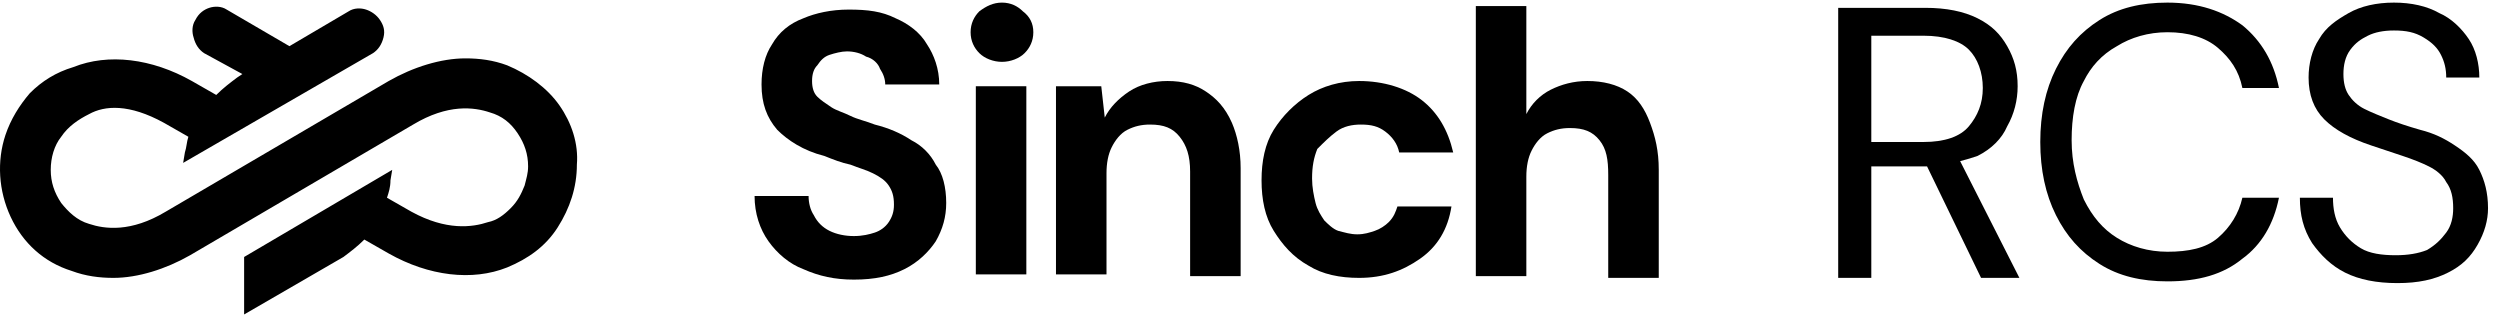
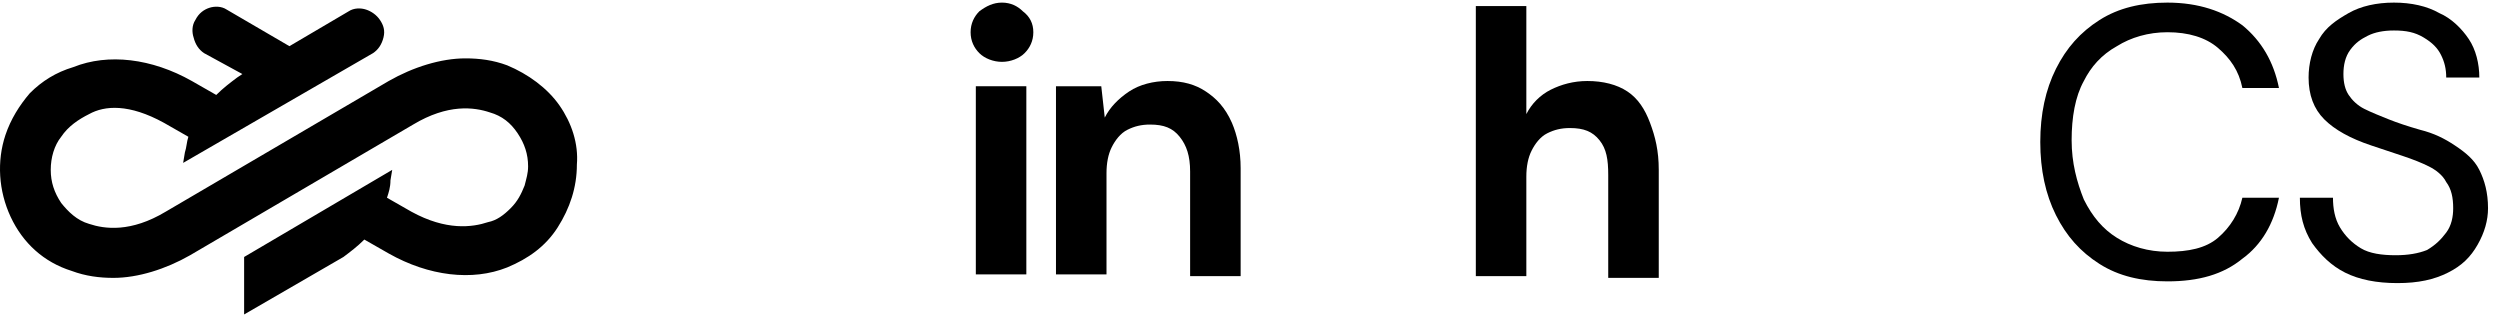
<svg xmlns="http://www.w3.org/2000/svg" width="205" height="26" viewBox="0 0 205 26" fill="none">
  <path d="M45.875 8.643C44.875 7.215 43.304 6.072 41.589 5.357C40.446 4.929 39.304 4.786 38.161 4.786C36.161 4.786 33.875 5.5 31.875 6.643L13.589 17.357C10.732 19.072 8.589 18.786 7.304 18.357C6.304 18.072 5.589 17.357 5.018 16.643C4.446 15.786 4.161 14.929 4.161 13.929C4.161 12.929 4.446 11.929 5.018 11.215C5.589 10.357 6.446 9.786 7.304 9.357C8.589 8.643 10.589 8.5 13.446 10.072L15.446 11.215C15.304 11.643 15.304 12.072 15.161 12.5L15.018 13.357L30.589 4.357C31.018 4.072 31.304 3.643 31.446 3.072C31.589 2.5 31.446 2.072 31.161 1.643C30.875 1.215 30.446 0.929 30.018 0.786C29.589 0.643 29.018 0.643 28.589 0.929L23.732 3.786L18.589 0.786C18.161 0.5 17.589 0.5 17.161 0.643C16.732 0.786 16.304 1.072 16.018 1.643C15.732 2.072 15.732 2.643 15.875 3.072C16.018 3.643 16.304 4.072 16.732 4.357L19.875 6.072L19.446 6.357C18.875 6.786 18.304 7.215 17.732 7.786L15.732 6.643C12.446 4.786 8.875 4.357 6.018 5.5C4.589 5.929 3.446 6.643 2.446 7.643C1.589 8.643 0.875 9.786 0.446 11.072C-0.268 13.215 -0.125 15.643 0.875 17.786C1.875 19.929 3.589 21.5 5.875 22.215C7.018 22.643 8.161 22.786 9.304 22.786C11.304 22.786 13.589 22.072 15.589 20.929L33.875 10.215C36.732 8.5 38.875 8.786 40.161 9.215C41.161 9.5 41.875 10.072 42.446 10.929C43.018 11.786 43.304 12.643 43.304 13.643C43.304 14.215 43.161 14.643 43.018 15.215C42.732 15.929 42.446 16.5 41.875 17.072C41.304 17.643 40.732 18.072 40.018 18.215C38.732 18.643 36.589 18.929 33.732 17.357L31.732 16.215C31.875 15.786 32.018 15.357 32.018 14.786L32.161 13.929L20.018 21.072V25.786L28.161 21.072C28.732 20.643 29.304 20.215 29.875 19.643L31.875 20.786C35.161 22.643 38.732 23.072 41.589 21.929C43.304 21.215 44.732 20.215 45.732 18.643C46.732 17.072 47.304 15.357 47.304 13.5C47.446 11.786 46.875 10.072 45.875 8.643Z" fill="black" />
  <path d="M133.446 7.5C132.589 6.929 131.446 6.643 130.16 6.643C129.018 6.643 128.018 6.929 127.16 7.357C126.303 7.786 125.589 8.5 125.16 9.357V0.5H121.018V22.643H125.16V14.5C125.16 13.643 125.303 12.929 125.589 12.357C125.875 11.786 126.303 11.214 126.875 10.929C127.446 10.643 128.018 10.5 128.732 10.5C129.875 10.5 130.589 10.786 131.16 11.5C131.732 12.214 131.875 13.071 131.875 14.357V22.786H136.018V13.929C136.018 12.357 135.732 11.214 135.303 10.071C134.875 8.929 134.303 8.071 133.446 7.5Z" fill="black" />
-   <path d="M109.59 10.786C110.162 10.357 110.876 10.214 111.59 10.214C112.447 10.214 113.019 10.357 113.59 10.786C114.162 11.214 114.59 11.786 114.733 12.5H119.162C118.733 10.643 117.876 9.214 116.59 8.214C115.304 7.214 113.447 6.643 111.447 6.643C109.876 6.643 108.447 7.072 107.304 7.786C106.162 8.5 105.162 9.5 104.447 10.643C103.733 11.786 103.447 13.214 103.447 14.786C103.447 16.357 103.733 17.786 104.447 18.929C105.162 20.072 106.019 21.072 107.304 21.786C108.447 22.5 109.876 22.786 111.447 22.786C113.447 22.786 115.019 22.215 116.447 21.215C117.876 20.215 118.733 18.786 119.019 16.929H114.59C114.447 17.357 114.304 17.786 113.876 18.215C113.59 18.5 113.162 18.786 112.733 18.929C112.304 19.072 111.876 19.215 111.304 19.215C110.733 19.215 110.304 19.072 109.733 18.929C109.304 18.786 108.876 18.357 108.59 18.072C108.304 17.643 108.019 17.215 107.876 16.643C107.733 16.072 107.59 15.357 107.59 14.643C107.59 13.643 107.733 12.929 108.019 12.214C108.59 11.643 109.019 11.214 109.59 10.786Z" fill="black" />
  <path d="M98.876 7.5C98.018 6.929 97.018 6.643 95.733 6.643C94.59 6.643 93.447 6.929 92.59 7.5C91.733 8.072 91.018 8.786 90.59 9.643L90.304 7.072H86.59V22.5H90.733V14.214C90.733 13.357 90.876 12.643 91.161 12.072C91.447 11.5 91.876 10.929 92.447 10.643C93.018 10.357 93.59 10.214 94.304 10.214C95.447 10.214 96.161 10.5 96.733 11.214C97.304 11.929 97.59 12.786 97.59 14.072V22.643H101.733V13.786C101.733 12.357 101.447 11.072 101.018 10.072C100.447 8.786 99.733 8.072 98.876 7.5Z" fill="black" />
  <path d="M82.161 0.214C81.447 0.214 80.876 0.5 80.304 0.929C79.876 1.357 79.59 1.929 79.59 2.643C79.59 3.357 79.876 3.929 80.304 4.357C80.733 4.786 81.447 5.072 82.161 5.072C82.876 5.072 83.59 4.786 84.018 4.357C84.447 3.929 84.733 3.357 84.733 2.643C84.733 1.929 84.447 1.357 83.876 0.929C83.447 0.5 82.876 0.214 82.161 0.214Z" fill="black" />
  <path d="M84.16 7.072H80.018V22.5H84.16V7.072Z" fill="black" />
-   <path d="M74.732 11.5C73.875 10.928 72.875 10.5 71.732 10.214C71.018 9.928 70.304 9.786 69.732 9.5C69.161 9.214 68.589 9.071 68.161 8.786C67.732 8.5 67.304 8.214 67.018 7.928C66.732 7.643 66.589 7.214 66.589 6.643C66.589 6.071 66.732 5.643 67.018 5.357C67.304 4.928 67.589 4.643 68.018 4.5C68.446 4.357 69.018 4.214 69.446 4.214C70.018 4.214 70.589 4.357 71.018 4.643C71.589 4.786 72.018 5.214 72.161 5.643C72.446 6.071 72.589 6.5 72.589 6.928H77.018C77.018 5.643 76.589 4.5 76.018 3.643C75.446 2.643 74.446 1.929 73.446 1.5C72.304 0.929 71.161 0.786 69.589 0.786C68.161 0.786 66.875 1.071 65.875 1.5C64.732 1.929 63.875 2.643 63.304 3.643C62.732 4.5 62.446 5.643 62.446 6.928C62.446 8.5 62.875 9.643 63.732 10.643C64.589 11.5 65.875 12.357 67.589 12.786C68.304 13.071 69.018 13.357 69.732 13.5C70.446 13.786 71.018 13.928 71.589 14.214C72.161 14.5 72.589 14.786 72.875 15.214C73.161 15.643 73.304 16.071 73.304 16.786C73.304 17.357 73.161 17.786 72.875 18.214C72.589 18.643 72.161 18.928 71.732 19.071C71.304 19.214 70.732 19.357 70.018 19.357C69.304 19.357 68.589 19.214 68.018 18.928C67.446 18.643 67.018 18.214 66.732 17.643C66.446 17.214 66.304 16.643 66.304 16.071H61.875C61.875 17.5 62.304 18.786 63.018 19.786C63.732 20.786 64.732 21.643 65.875 22.071C67.161 22.643 68.446 22.928 70.018 22.928C71.732 22.928 73.018 22.643 74.161 22.071C75.304 21.5 76.161 20.643 76.732 19.786C77.304 18.786 77.589 17.786 77.589 16.643C77.589 15.357 77.304 14.214 76.732 13.5C76.304 12.643 75.589 11.928 74.732 11.5Z" fill="black" />
  <path d="M203.304 13.929C202.876 13.072 202.161 12.5 201.304 11.929C200.447 11.357 199.59 10.929 198.447 10.643C197.447 10.357 196.59 10.072 195.876 9.786C195.161 9.5 194.447 9.214 193.876 8.929C193.304 8.643 192.876 8.214 192.59 7.786C192.304 7.357 192.161 6.786 192.161 6.072C192.161 5.357 192.304 4.643 192.733 4.072C193.161 3.5 193.59 3.214 194.161 2.929C194.733 2.643 195.447 2.5 196.304 2.5C197.304 2.5 198.018 2.643 198.733 3.071C199.447 3.5 199.876 3.929 200.161 4.5C200.447 5.072 200.59 5.643 200.59 6.357H203.304C203.304 5.214 203.018 4.072 202.447 3.214C201.876 2.357 201.018 1.5 200.018 1.071C199.018 0.5 197.733 0.214 196.304 0.214C194.876 0.214 193.59 0.5 192.59 1.071C191.59 1.643 190.733 2.214 190.161 3.214C189.59 4.072 189.304 5.214 189.304 6.357C189.304 7.786 189.733 8.929 190.59 9.786C191.447 10.643 192.733 11.357 194.447 11.929C195.304 12.214 196.161 12.5 197.018 12.786C197.876 13.072 198.59 13.357 199.161 13.643C199.733 13.929 200.304 14.357 200.59 14.929C201.018 15.5 201.161 16.214 201.161 17.072C201.161 17.786 201.018 18.5 200.59 19.072C200.161 19.643 199.733 20.072 199.018 20.5C198.304 20.786 197.447 20.929 196.447 20.929C195.304 20.929 194.304 20.786 193.59 20.357C192.876 19.929 192.304 19.357 191.876 18.643C191.447 17.929 191.304 17.072 191.304 16.214H188.59C188.59 17.643 188.876 18.786 189.59 19.929C190.304 20.929 191.161 21.786 192.304 22.357C193.447 22.929 194.876 23.214 196.59 23.214C198.304 23.214 199.59 22.929 200.733 22.357C201.876 21.786 202.59 21.072 203.161 20.072C203.733 19.072 204.018 18.072 204.018 17.072C204.018 15.786 203.733 14.786 203.304 13.929Z" fill="black" />
  <path d="M173.588 3.786C174.731 3.071 176.16 2.643 177.731 2.643C179.446 2.643 180.874 3.071 181.874 3.929C182.874 4.786 183.588 5.786 183.874 7.214H186.874C186.446 5.072 185.446 3.357 183.874 2.071C182.303 0.929 180.303 0.214 177.731 0.214C175.588 0.214 173.731 0.643 172.16 1.643C170.588 2.643 169.446 3.929 168.588 5.643C167.731 7.357 167.303 9.357 167.303 11.643C167.303 13.929 167.731 15.929 168.588 17.643C169.446 19.357 170.588 20.643 172.16 21.643C173.731 22.643 175.588 23.072 177.731 23.072C180.303 23.072 182.303 22.5 183.874 21.214C185.446 20.072 186.446 18.357 186.874 16.214H183.874C183.588 17.5 182.874 18.643 181.874 19.5C180.874 20.357 179.446 20.643 177.731 20.643C176.16 20.643 174.731 20.214 173.588 19.5C172.446 18.786 171.588 17.786 170.874 16.357C170.303 14.929 169.874 13.357 169.874 11.5C169.874 9.643 170.16 7.929 170.874 6.643C171.446 5.5 172.303 4.5 173.588 3.786Z" fill="black" />
-   <path d="M162.161 12.786C163.304 12.214 164.161 11.357 164.59 10.357C165.161 9.357 165.447 8.214 165.447 7.072C165.447 5.786 165.161 4.786 164.59 3.786C164.018 2.786 163.304 2.072 162.161 1.5C161.018 0.929 159.59 0.643 157.875 0.643H150.732V22.786H153.447V13.643H157.875H158.018L162.447 22.786H165.59L160.732 13.214C161.304 13.072 161.732 12.929 162.161 12.786ZM153.447 2.929H157.732C159.447 2.929 160.732 3.357 161.447 4.072C162.161 4.786 162.59 5.929 162.59 7.215C162.59 8.5 162.161 9.5 161.447 10.357C160.732 11.214 159.447 11.643 157.732 11.643H153.447V2.929Z" fill="black" />
</svg>